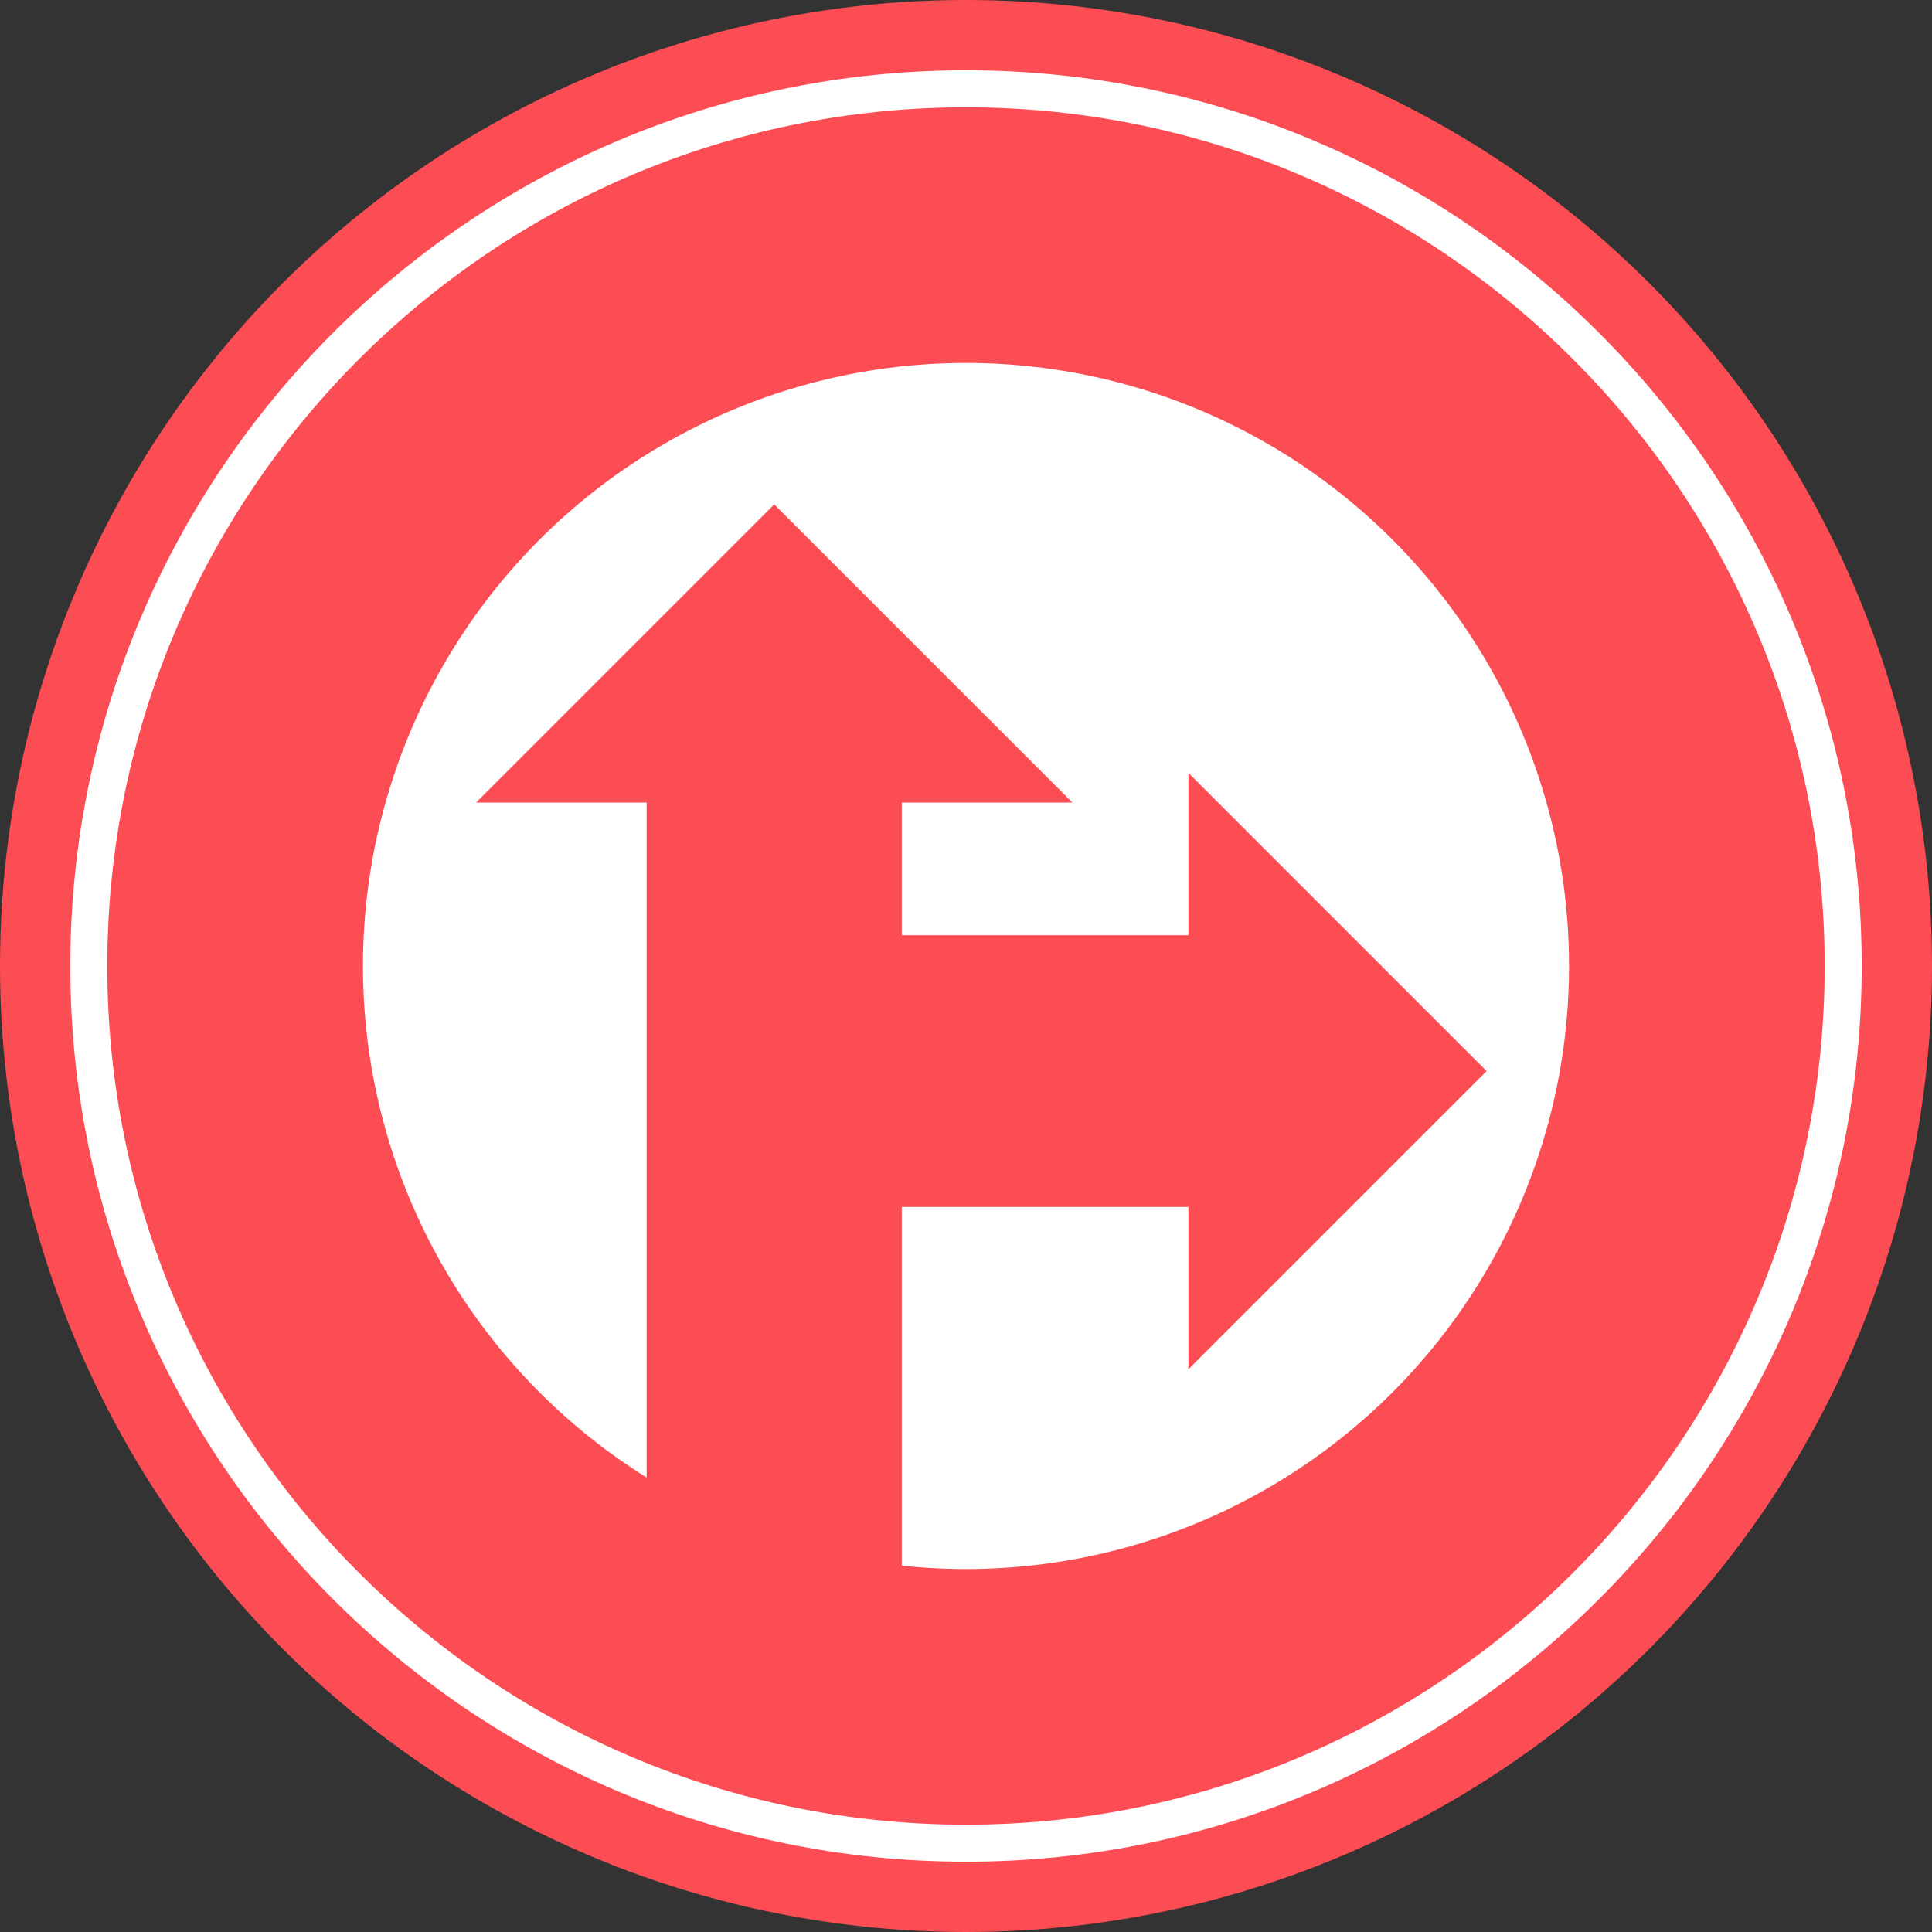
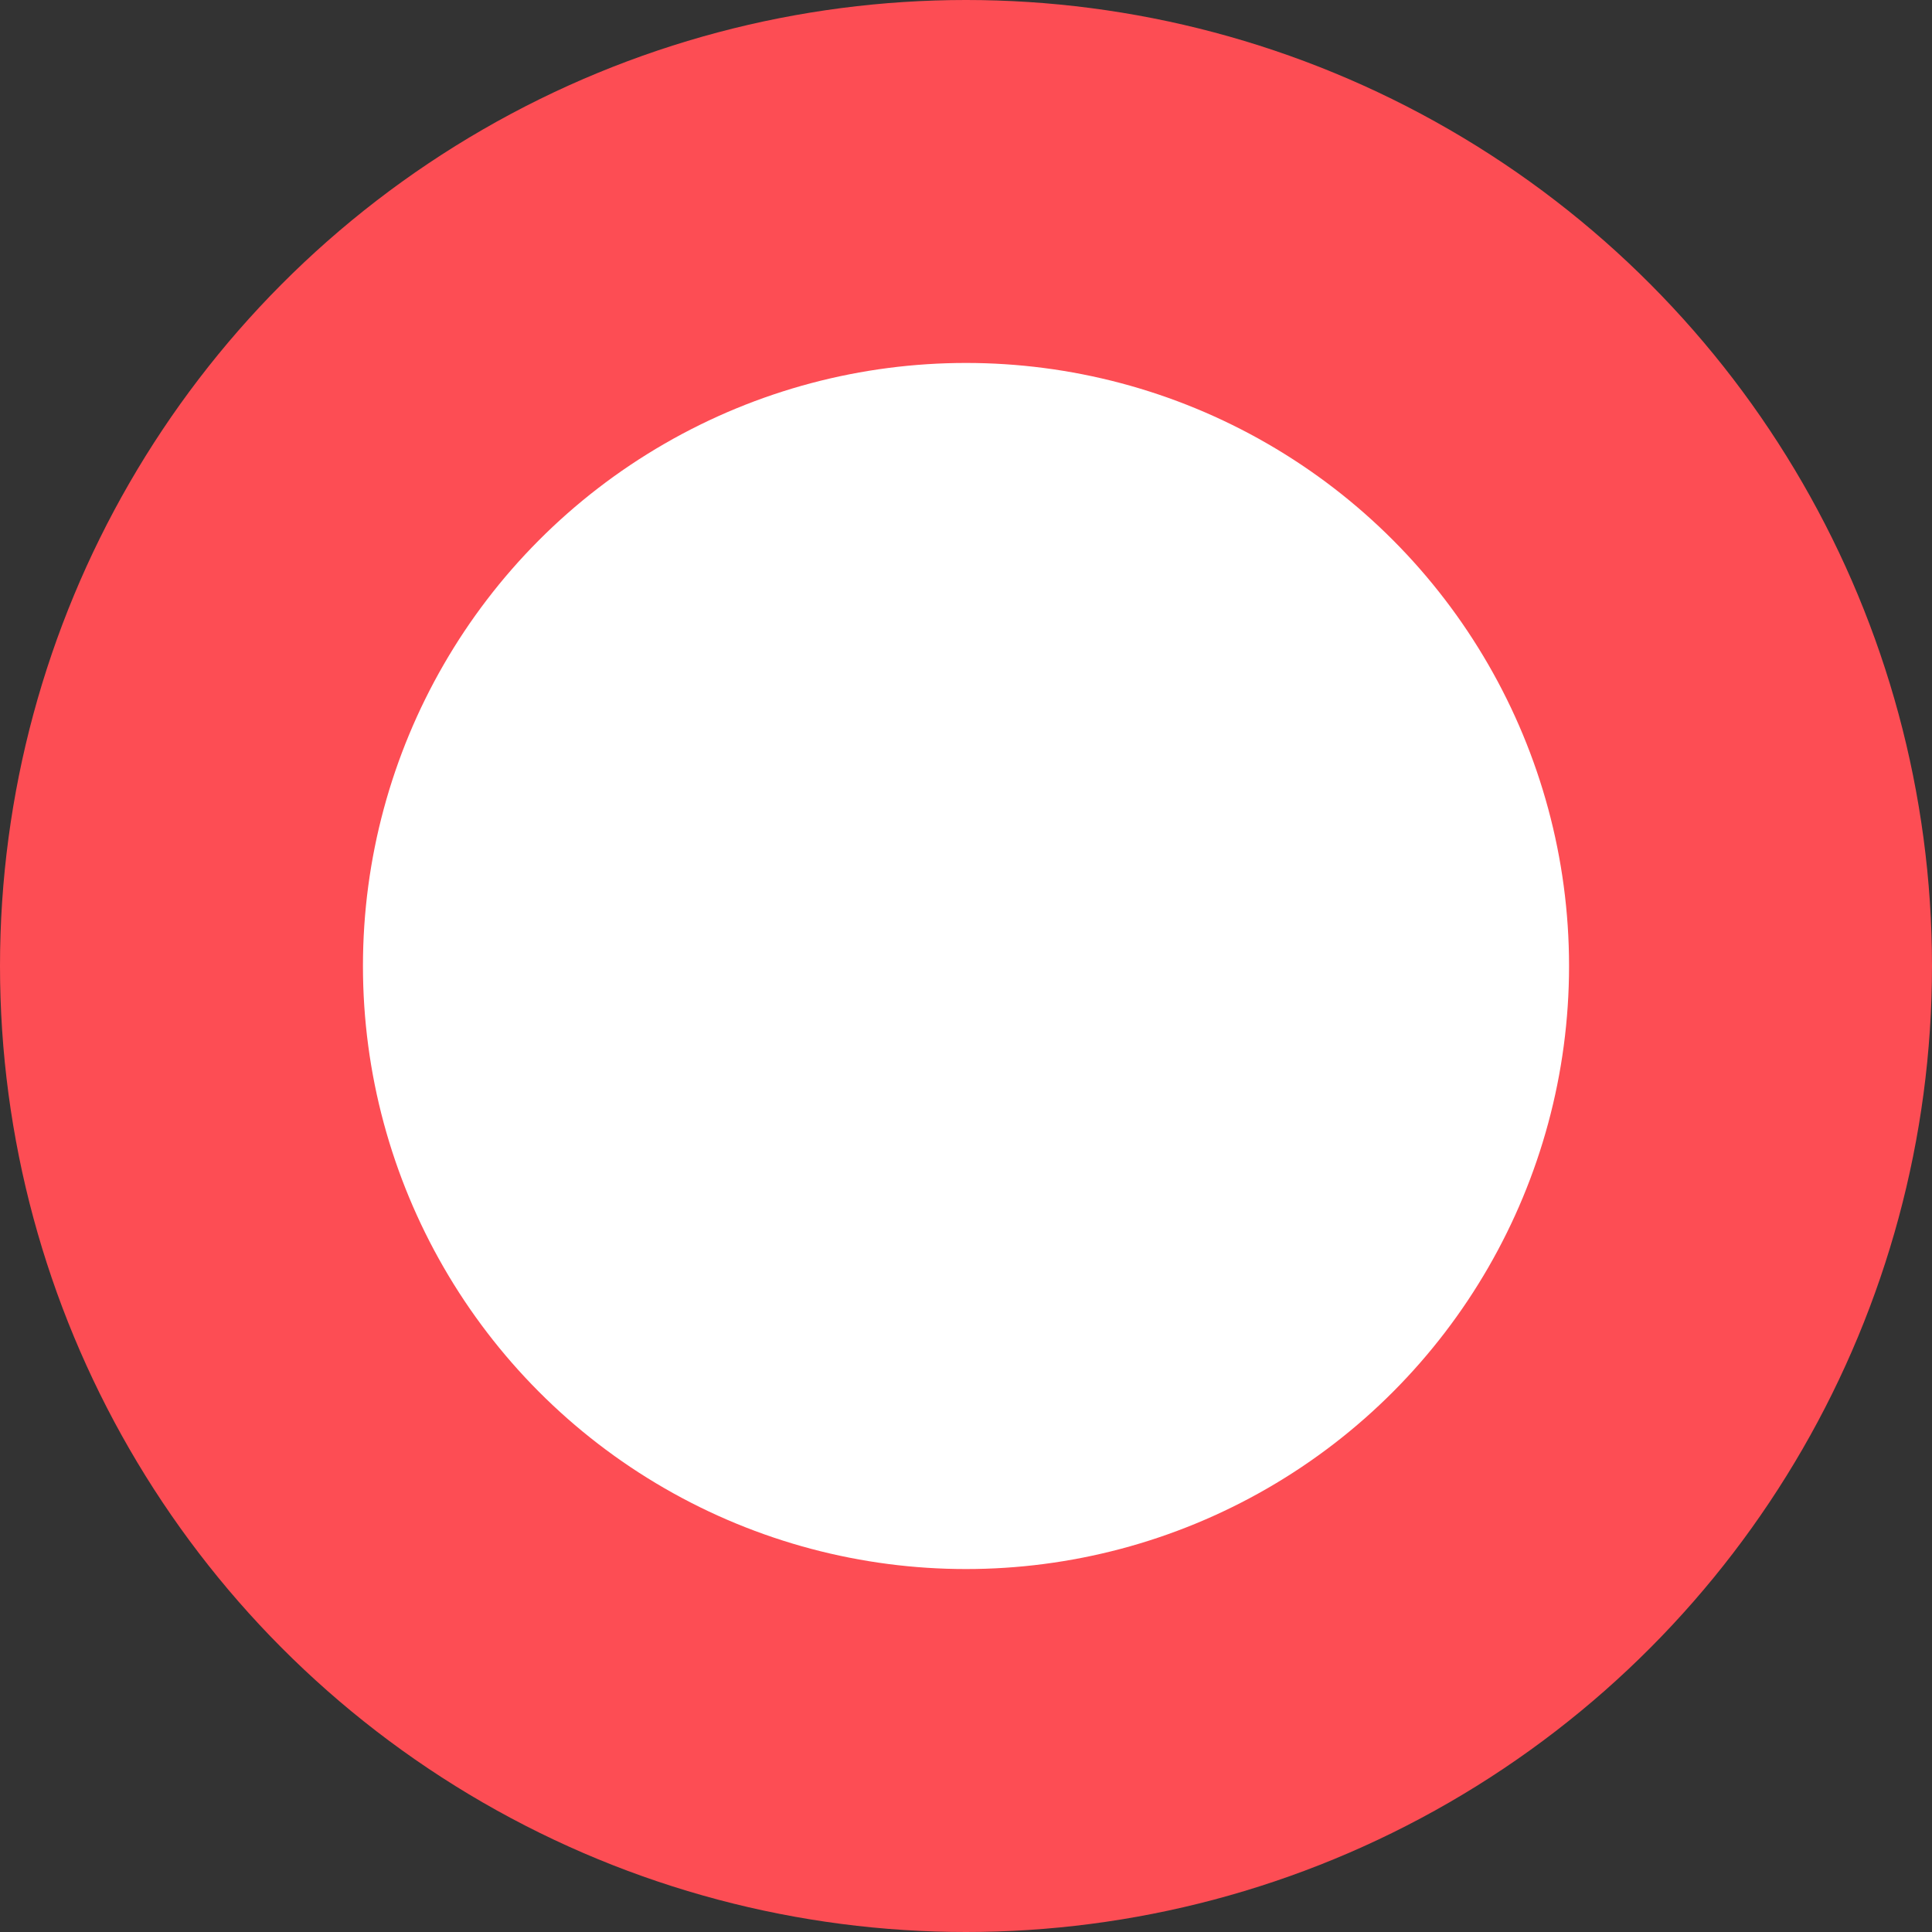
<svg xmlns="http://www.w3.org/2000/svg" viewBox="0 0 309.13 309.13" width="100%" style="vertical-align: middle; max-width: 100%; width: 100%;">
  <rect x="0" y="0" width="309.13" height="309.13" fill="#333333" stroke="none" />
  <g>
    <g>
      <circle cx="154.565" cy="154.565" r="154.565" fill="rgb(253,77,84)">
     </circle>
      <circle cx="154.565" cy="154.565" r="96.491" fill="rgb(255, 255, 255)">
     </circle>
-       <path d="M154.565,297.884c-79.026,0-143.319-64.293-143.319-143.319S75.539,11.246,154.565,11.246,297.884,75.539,297.884,154.565,233.591,297.884,154.565,297.884Zm0-280.715c-75.76,0-137.4,61.636-137.4,137.4S78.805,291.96,154.565,291.96,291.96,230.325,291.96,154.565,230.325,17.169,154.565,17.169Z" fill="rgb(255, 255, 255)">
-      </path>
-       <rect x="143.338" y="133.377" width="43.476" height="76.005" transform="translate(336.456 6.303) rotate(90)" fill="rgb(253,77,84)">
-      </rect>
-       <rect x="56.877" y="173.677" width="134" height="40.821" transform="translate(317.963 70.21) rotate(90)" fill="rgb(253,77,84)">
-      </rect>
-       <polyline points="190.152 123.665 237.866 171.378 190.152 219.091" fill="rgb(253,77,84)">
-      </polyline>
-       <polyline points="76.163 128.417 123.877 80.704 171.59 128.417" fill="rgb(253,77,84)">
-      </polyline>
    </g>
  </g>
</svg>